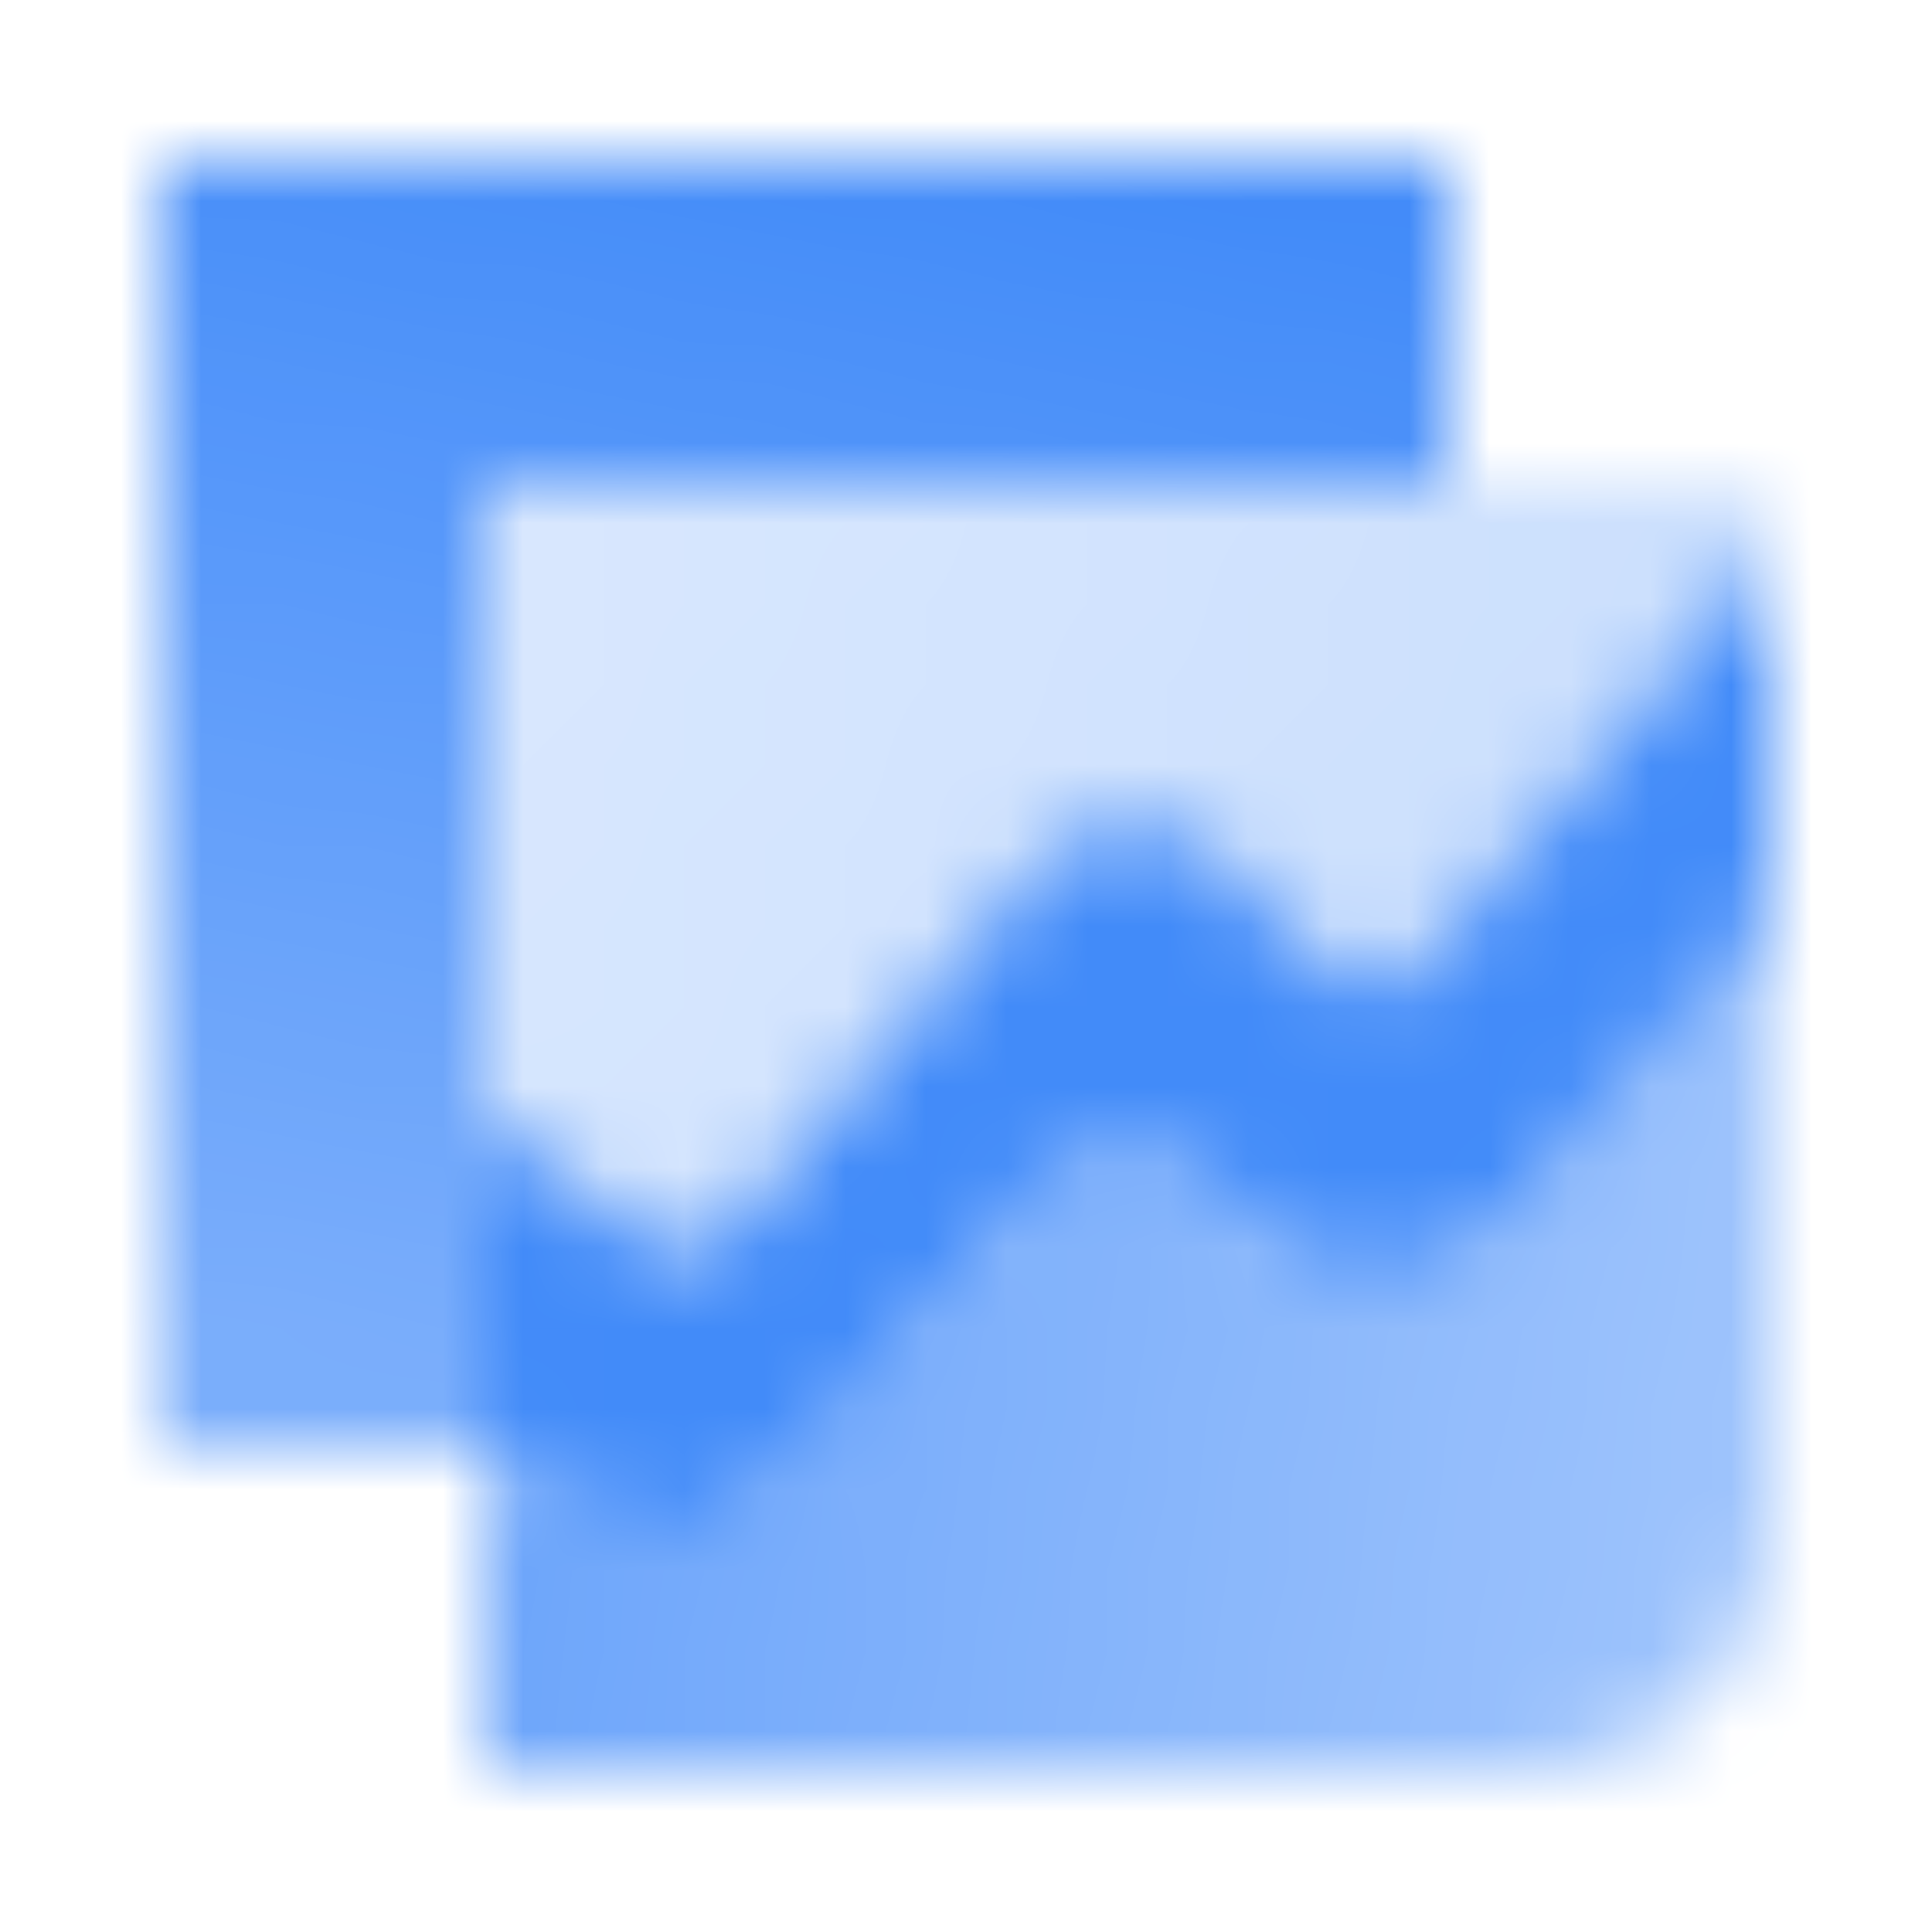
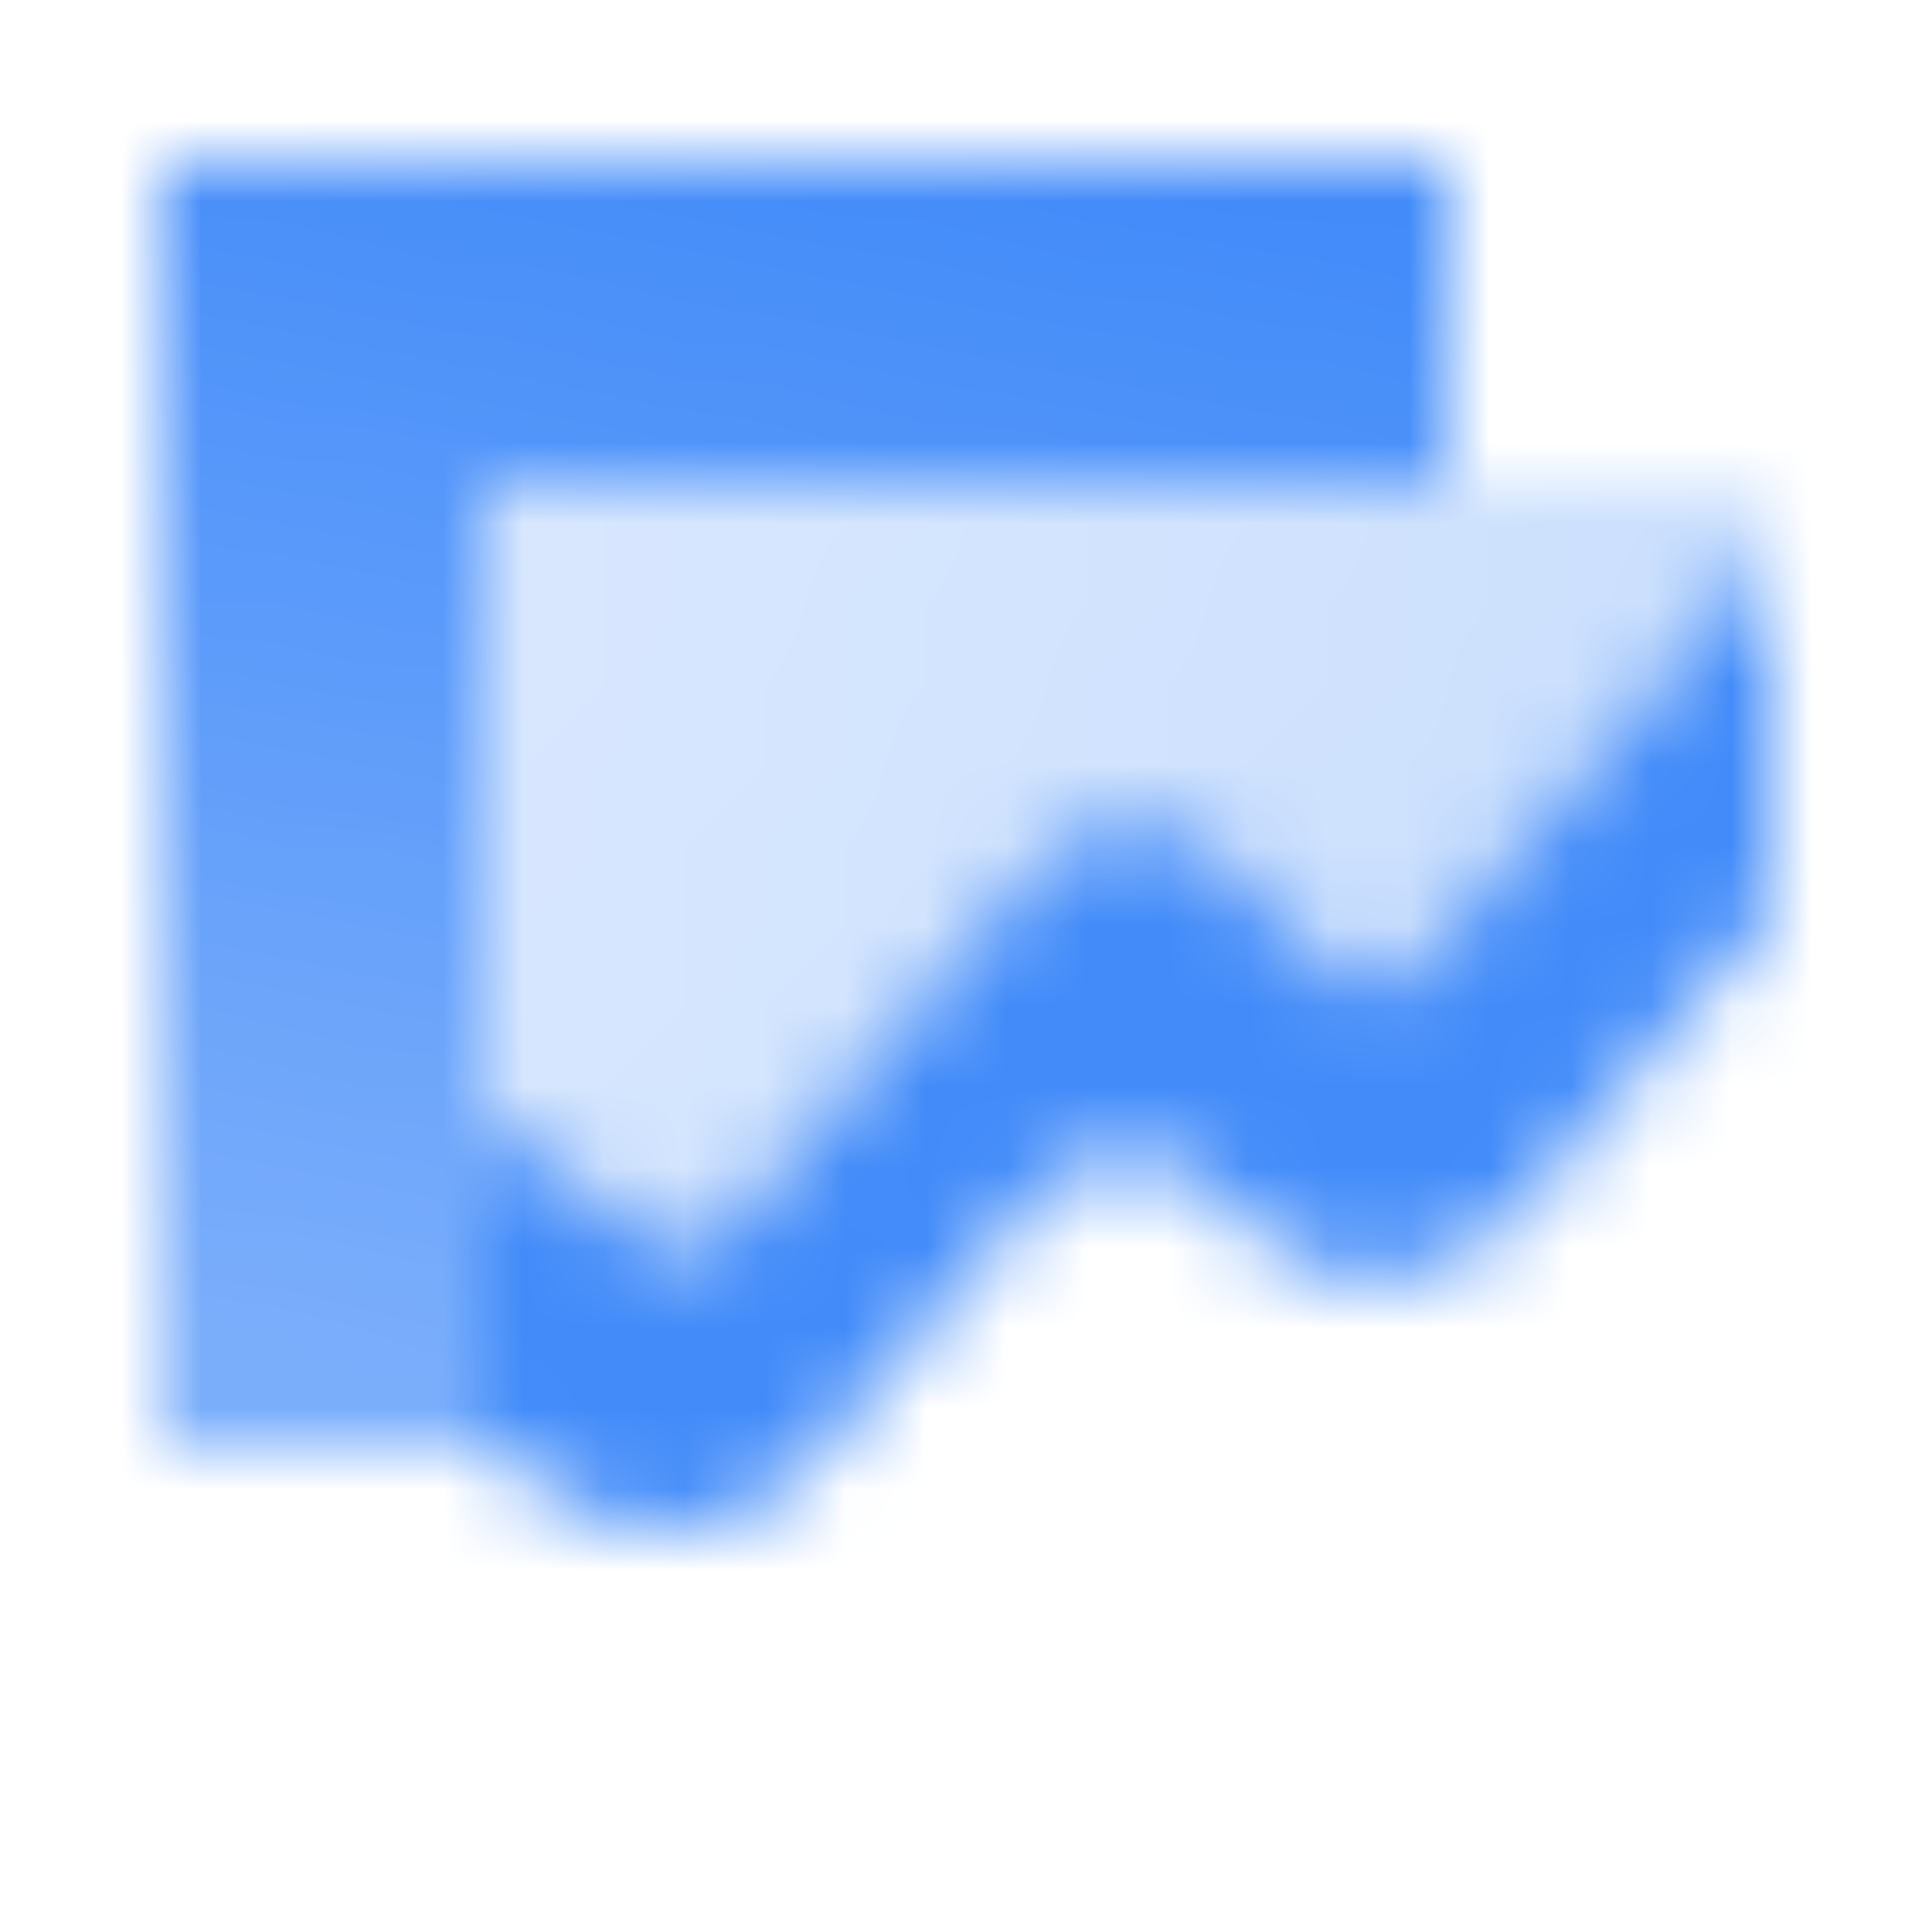
<svg xmlns="http://www.w3.org/2000/svg" width="24" height="24" viewBox="0 0 24 24" fill="none">
  <mask id="mask0_7_2132" style="mask-type:alpha" maskUnits="userSpaceOnUse" x="1" y="1" width="22" height="22">
-     <path fill-rule="evenodd" clip-rule="evenodd" d="M18 2H2V18H6V6H18V2Z" fill="url(#paint0_linear_7_2132)" />
-     <path fill-rule="evenodd" clip-rule="evenodd" d="M6 17.851L6.871 18.523C7.841 19.271 9.208 19.124 10.007 18.186L12.846 14.849C13.459 14.129 14.546 14.124 15.164 14.839L15.345 15.048C16.272 16.12 17.903 16.114 18.822 15.034L22 11.299V19C22 20.657 20.657 22 19 22L6 22V17.851Z" fill="url(#paint1_linear_7_2132)" />
+     <path fill-rule="evenodd" clip-rule="evenodd" d="M18 2H2V18H6V6H18V2" fill="url(#paint0_linear_7_2132)" />
    <path fill-rule="evenodd" clip-rule="evenodd" d="M6 17.851V13.907C6.041 13.92 6.081 13.94 6.118 13.969L8.018 15.434C8.341 15.684 8.797 15.635 9.063 15.322L12.912 10.798C13.501 10.106 14.536 10.07 15.168 10.72L16.507 12.097C16.823 12.422 17.34 12.405 17.635 12.059L21.823 7.136C21.874 7.076 21.936 7.037 22 7.017V11.299L18.822 15.034C17.903 16.114 16.272 16.12 15.345 15.048L15.164 14.839C14.546 14.124 13.459 14.129 12.846 14.849L10.007 18.186C9.208 19.124 7.841 19.271 6.871 18.523L6 17.851Z" fill="black" />
    <path fill-rule="evenodd" clip-rule="evenodd" d="M22 11.299V6L6 6V17.851L6.871 18.523C7.841 19.271 9.208 19.124 10.007 18.186L12.846 14.849C13.459 14.129 14.546 14.124 15.164 14.839L15.345 15.048C16.272 16.12 17.903 16.114 18.822 15.034L22 11.299Z" fill="url(#paint2_linear_7_2132)" />
  </mask>
  <g mask="url(#mask0_7_2132)">
    <path d="M0 0H24V24H0V0Z" fill="#428BF9" />
  </g>
  <defs>
    <linearGradient id="paint0_linear_7_2132" x1="13" y1="2" x2="10" y2="18" gradientUnits="userSpaceOnUse">
      <stop />
      <stop offset="1" stop-opacity="0.7" />
    </linearGradient>
    <linearGradient id="paint1_linear_7_2132" x1="5" y1="16" x2="22.48" y2="18.215" gradientUnits="userSpaceOnUse">
      <stop stop-opacity="0.8" />
      <stop offset="1" stop-opacity="0.5" />
    </linearGradient>
    <linearGradient id="paint2_linear_7_2132" x1="6" y1="4.756" x2="24.708" y2="11.618" gradientUnits="userSpaceOnUse">
      <stop stop-opacity="0.2" />
      <stop offset="1" stop-opacity="0.3" />
    </linearGradient>
  </defs>
</svg>